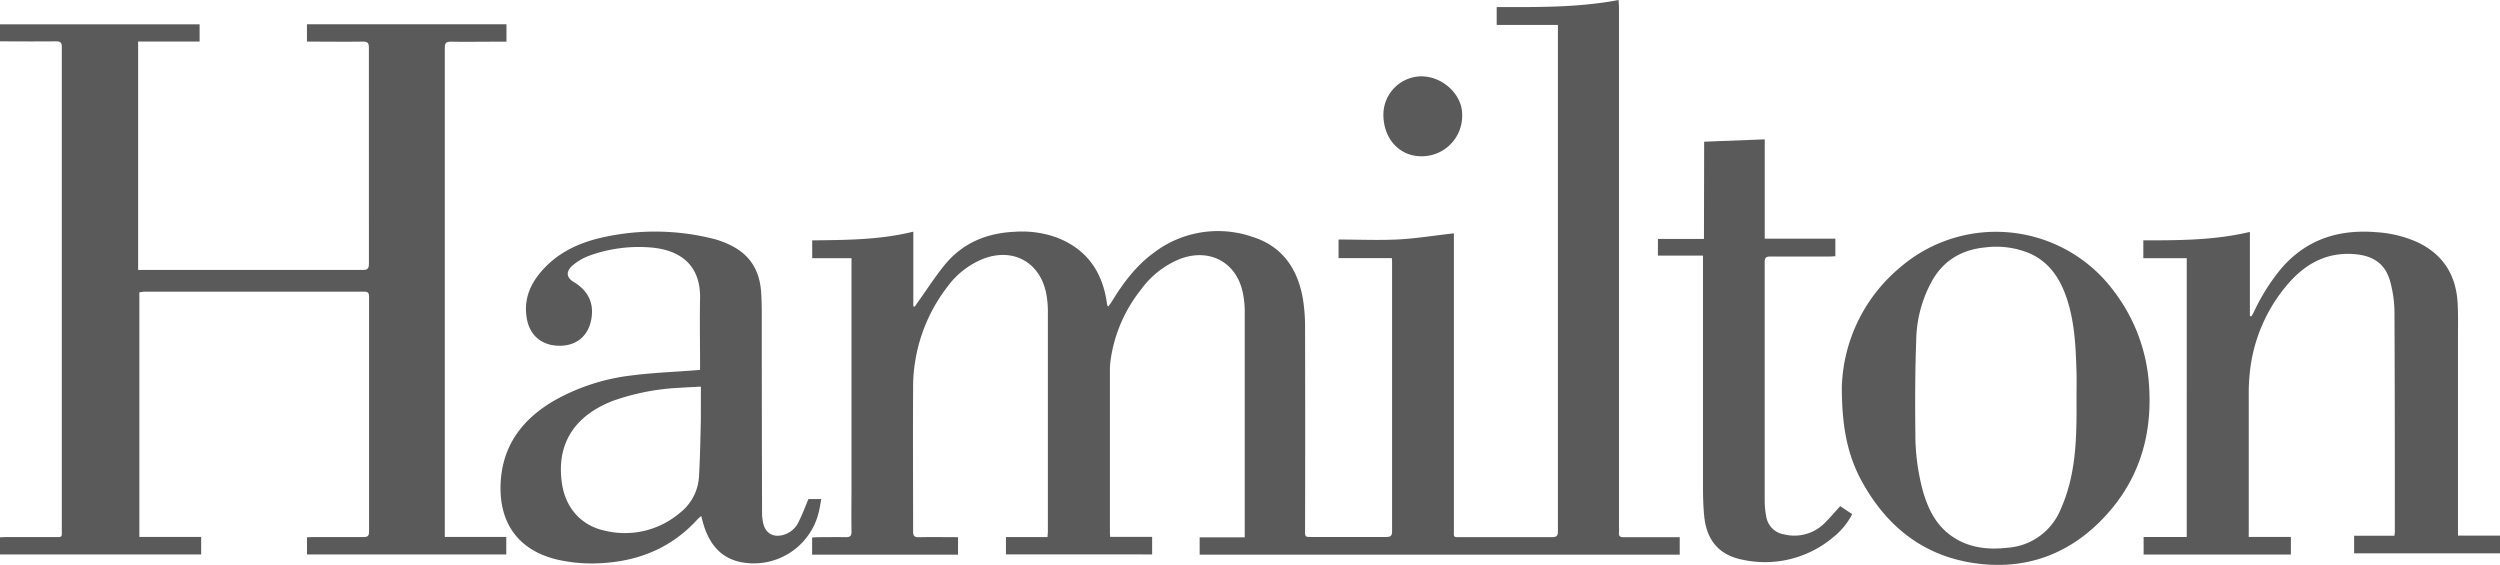
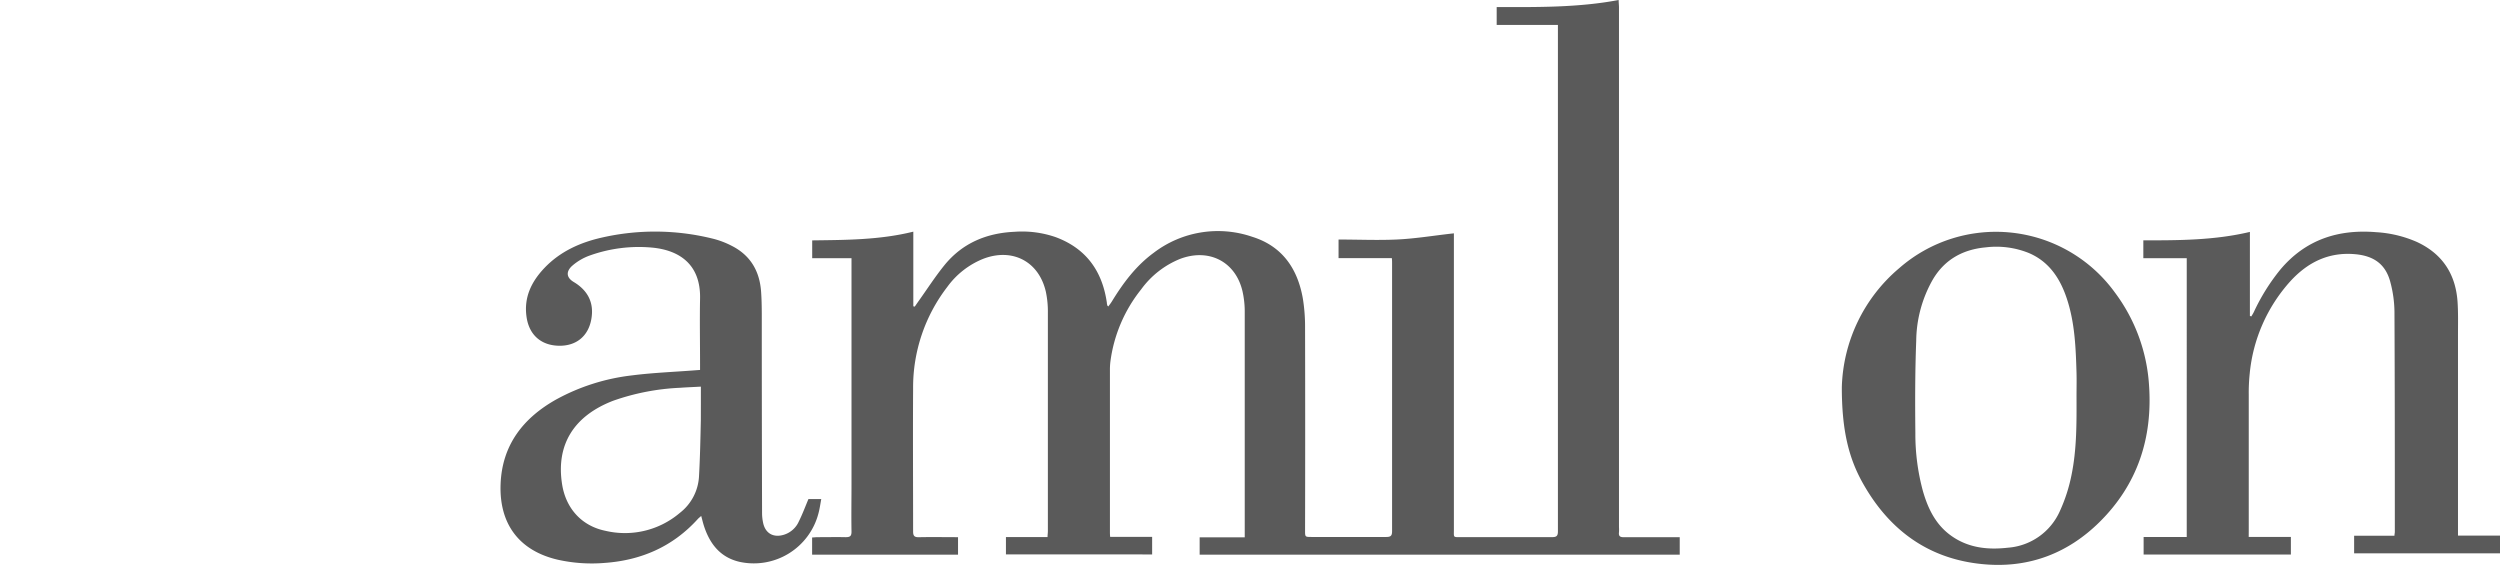
<svg xmlns="http://www.w3.org/2000/svg" viewBox="0 0 609.95 137.81">
  <defs>
    <style>.cls-1{fill:#5a5a5a;}</style>
  </defs>
  <g id="Layer_2" data-name="Layer 2">
    <g id="Layer_1-2" data-name="Layer 1">
      <path class="cls-1" d="M233.74,131.06v4.27h-35.6v-4.2c.44,0,.86-.07,1.29-.07,2.29,0,4.59-.05,6.88,0,1.08,0,1.46-.25,1.44-1.4-.07-3.94,0-7.88,0-11.82V63h-9.59V58.65c8.21-.11,16.42-.09,24.67-2.13V74.73l.35.08.79-1.14c2.15-3,4.15-6.13,6.48-9,4.38-5.37,10.26-7.82,17.12-8.12a25.05,25.05,0,0,1,10,1.31c7.46,2.77,11.38,8.32,12.48,16,0,.24.08.47.12.71,0,0,.06,0,.23.21.31-.43.64-.84.91-1.29,2.75-4.49,5.88-8.67,10.17-11.81a25.81,25.81,0,0,1,24.06-3.9c7.32,2.28,11.08,7.81,12.34,15.12a43,43,0,0,1,.53,7.08q.06,24.73,0,49.47c0,1.55,0,1.56,1.59,1.56,6.08,0,12.16,0,18.23,0,1.15,0,1.41-.36,1.41-1.44q0-32.64,0-65.28c0-.4,0-.79-.06-1.31h-13V58.44c4.74,0,9.45.21,14.14,0s9.26-1,14-1.51V58.2q0,35.53,0,71.07c0,1.93-.25,1.78,1.84,1.78,7.36,0,14.73,0,22.09,0,1.08,0,1.45-.26,1.45-1.4q0-61.12,0-122.24V6.09H365.16V1.73c9.93,0,19.83.15,29.76-1.73,0,.67.08,1.25.08,1.83q0,63.41,0,126.82a9.77,9.77,0,0,1,0,1.21c-.13,1,.32,1.22,1.24,1.21,4,0,8.06,0,12.09,0h1.49v4.26H292.69v-4.23h11v-1.51q0-26.67,0-53.33a22.6,22.6,0,0,0-.56-5.26c-1.71-7.2-8.21-10.49-15.22-7.83a21.83,21.83,0,0,0-9.48,7.42,35.54,35.54,0,0,0-7.53,17.75,17.59,17.59,0,0,0-.1,2v39.34c0,.39,0,.78.06,1.31h10.24v4.28H245.43v-4.23h10.15c0-.56.08-1,.08-1.41q0-26.67,0-53.34a23.34,23.34,0,0,0-.5-5.14c-1.71-7.39-8.18-10.73-15.28-8A20.08,20.08,0,0,0,231.12,70a40.17,40.17,0,0,0-8.34,24.8c-.07,11.62,0,23.25,0,34.87,0,1.14.37,1.42,1.45,1.4C227.32,131,230.46,131.06,233.74,131.06Z" />
-       <path class="cls-1" d="M34,71.31V131H49.08v4.28H0v-4.19c.43,0,.89-.06,1.35-.06H13.08c2.26,0,2,.24,2-2v-94c0-7.85,0-15.69,0-23.53,0-1.12-.32-1.43-1.43-1.41-4.11.06-8.22,0-12.32,0H0V5.94H48.7v4.2h-15V65.86h1.45q26.64,0,53.28,0c1.17,0,1.58-.23,1.58-1.51Q90,38,90,11.64c0-1.15-.29-1.51-1.47-1.49-4.1.07-8.21,0-12.32,0H74.89V5.92h48.68v4.25h-3.28c-3.42,0-6.85.07-10.27,0-1.28,0-1.5.4-1.5,1.57q0,30.76,0,61.53V131h15v4.28H74.9v-4.19c.48,0,.95-.06,1.41-.06,4.15,0,8.3,0,12.44,0,1,0,1.29-.33,1.29-1.31q0-28.67,0-57.32c0-.92-.23-1.25-1.21-1.24q-26.88,0-53.76,0C34.74,71.23,34.43,71.28,34,71.31Z" />
      <path class="cls-1" d="M548.64,131h10.29v4.3H523v-4.28h10.52V63H522.93V58.64c8.66,0,17.35,0,26-2.06V77.09l.35.11c.22-.38.46-.74.64-1.13a49,49,0,0,1,6.44-10.3c6.14-7.3,14.11-9.89,23.39-9.12A28.88,28.88,0,0,1,589.6,59c6.3,2.89,9.56,7.9,10,14.73.17,2.64.1,5.31.1,8q0,23.58,0,47.17v1.78H610V135H574.36v-4.29h9.84c0-.4.09-.67.09-.94,0-17.93,0-35.87-.09-53.81a29.12,29.12,0,0,0-1-7.12c-1.15-4.4-4.05-6.41-8.58-6.82-6.5-.58-11.62,2-15.84,6.62a39.15,39.15,0,0,0-9.9,22.57,45,45,0,0,0-.23,5.06q0,16.59,0,33.18Z" />
      <path class="cls-1" d="M197.24,121.77h3.13c-.23,1.23-.38,2.37-.68,3.47a16.3,16.3,0,0,1-19.25,11.84c-4.68-1.08-7.24-4.35-8.67-8.7-.25-.76-.43-1.54-.69-2.5-.33.3-.6.5-.82.74-6.12,6.76-13.85,10.11-22.86,10.73a38,38,0,0,1-11.4-.81c-9.32-2.2-14.19-8.68-13.87-18.3s5.49-16.26,13.65-20.82a50.49,50.49,0,0,1,18.39-5.83c5.18-.66,10.42-.85,15.63-1.26l1-.07V88.93c0-5.35-.1-10.7,0-16,.21-8.52-5.15-11.84-11.49-12.5a35.47,35.47,0,0,0-15.45,1.92,13.31,13.31,0,0,0-4.21,2.46c-1.29,1.11-1.83,2.71.34,4,3.44,2.06,5,5.08,4.28,9.06-.75,4.25-3.81,6.64-8.11,6.48s-7.08-2.77-7.69-7c-.7-4.82,1.2-8.65,4.39-12,3.83-4,8.68-6.19,14-7.39a58.36,58.36,0,0,1,27.37.35A21.1,21.1,0,0,1,178.57,60c4.48,2.28,6.72,6.07,7.11,11,.14,1.8.17,3.62.18,5.43q0,24.42.07,48.85a11.05,11.05,0,0,0,.23,2.15c.51,2.7,2.55,3.87,5.21,3a5.89,5.89,0,0,0,3.55-3.25C195.78,125.46,196.46,123.62,197.24,121.77ZM171,94.33c-1.73.1-3.41.16-5.08.28a56.54,56.54,0,0,0-16.28,3.15c-9.64,3.7-14,10.74-12.51,20.33.9,5.9,4.74,10.23,10.6,11.42a20.68,20.68,0,0,0,18.11-4.35,12.08,12.08,0,0,0,4.7-8.88c.26-4.58.35-9.16.45-13.74C171,99.89,171,97.24,171,94.33Z" />
      <path class="cls-1" d="M449.37,94.43a39.43,39.43,0,0,1,14-29,35.83,35.83,0,0,1,52.58,5.88,42.22,42.22,0,0,1,8.37,22.63c.91,12.92-2.8,24.27-12.1,33.45-7.54,7.45-16.78,11.08-27.38,10.34-13.49-.94-23.43-7.79-30.09-19.4C451,111.87,449.36,104.87,449.37,94.43Zm57.26,2.22c0-1.89.05-3.78,0-5.67-.18-6.15-.41-12.29-2.39-18.2-1.64-4.91-4.36-9-9.32-11.08a21.18,21.18,0,0,0-10.42-1.35c-5.55.5-10,2.93-12.89,7.78a30.71,30.71,0,0,0-4.09,15c-.29,7.5-.29,15-.21,22.54a53.12,53.12,0,0,0,1.85,14.17c1.22,4.21,3.06,8.06,6.71,10.74,4.2,3.08,9,3.62,14,3.05a15.1,15.1,0,0,0,12.7-8.94,39.67,39.67,0,0,0,2.81-8.66C506.71,109.62,506.65,103.12,506.63,96.65Z" />
-       <path class="cls-1" d="M415.78,34.57,430.56,34V58.23h17.23v4.29c-.46,0-.93.07-1.39.07-4.83,0-9.67,0-14.5,0-1.07,0-1.35.32-1.35,1.37,0,19.35,0,38.69,0,58a20.93,20.93,0,0,0,.4,4.18,5.21,5.21,0,0,0,4.29,4.23,10.46,10.46,0,0,0,10.26-3.08c1.18-1.2,2.27-2.48,3.47-3.8l2.93,1.94a17.11,17.11,0,0,1-4.51,5.54A25.82,25.82,0,0,1,425,136.53c-5.62-1.14-8.67-4.78-9.22-10.72-.2-2.08-.27-4.17-.28-6.26q0-27.75,0-55.5V62.36h-11V58.29h11.23Z" />
-       <path class="cls-1" d="M346.74,18.62c5.23,0,10,4.41,10,9.3a9.87,9.87,0,0,1-9.94,10.21c-5.37,0-9.28-4.28-9.28-10.17A9.37,9.37,0,0,1,346.74,18.62Z" />
    </g>
  </g>
</svg>